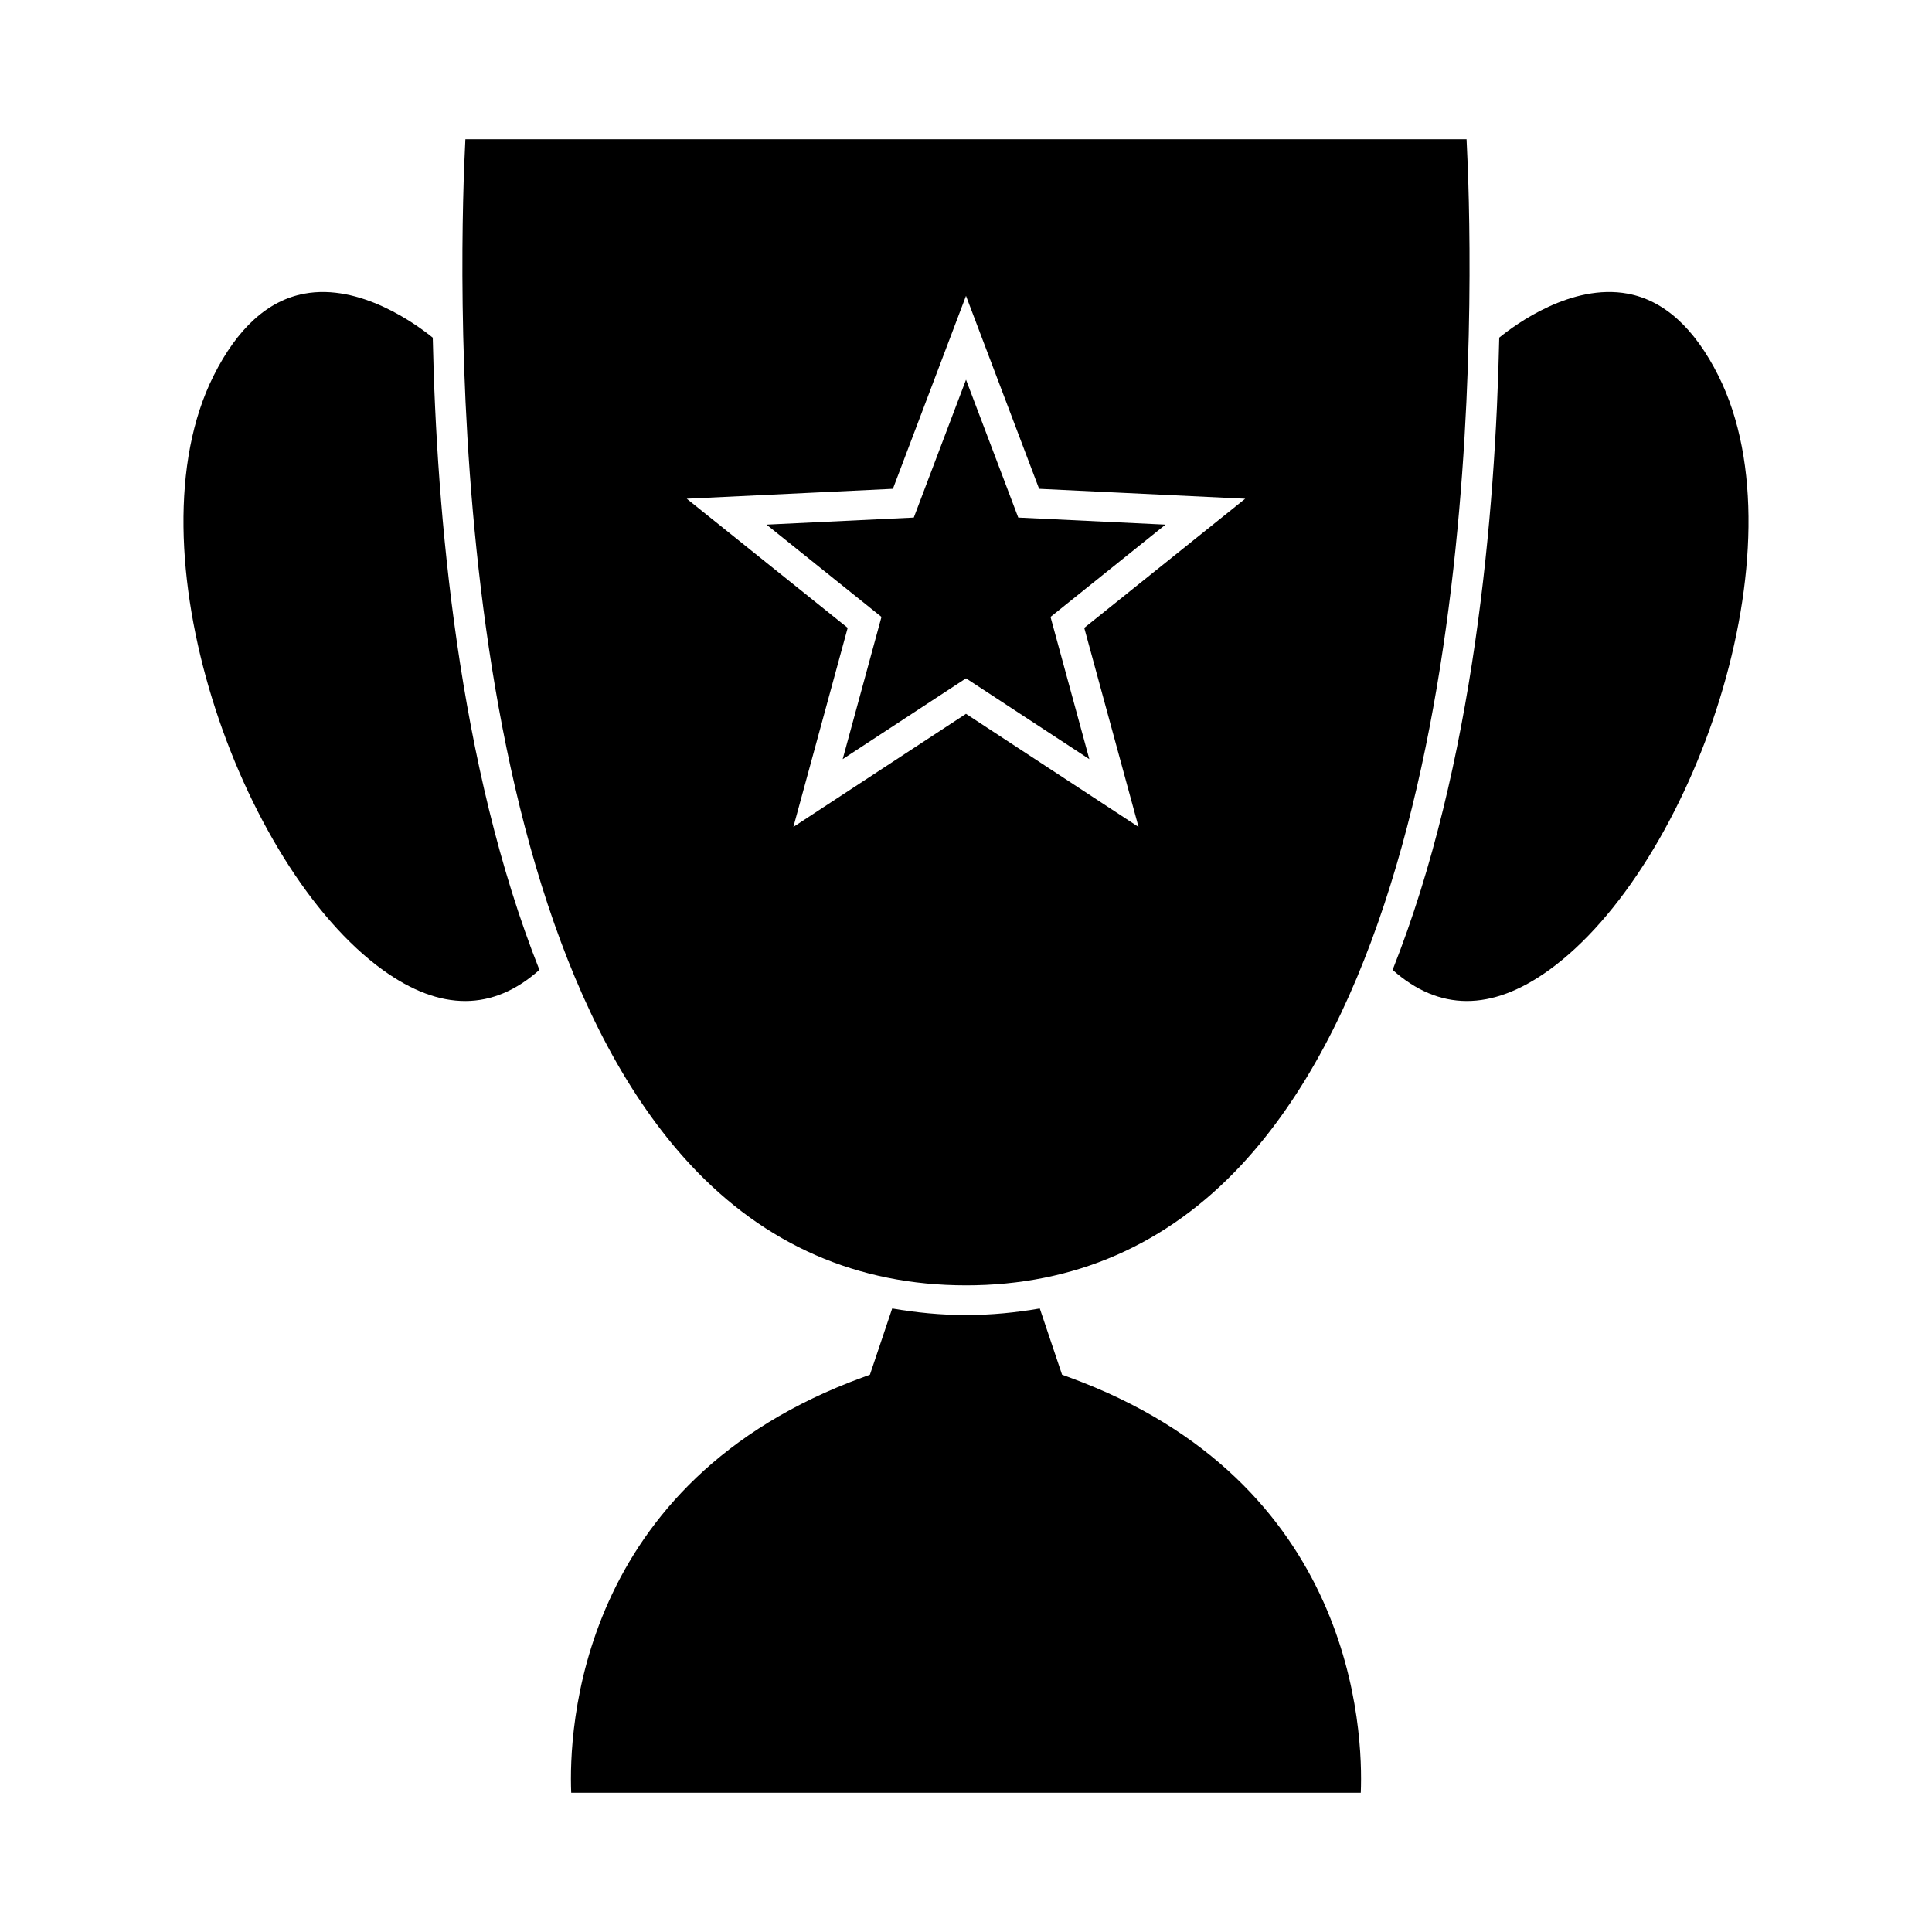
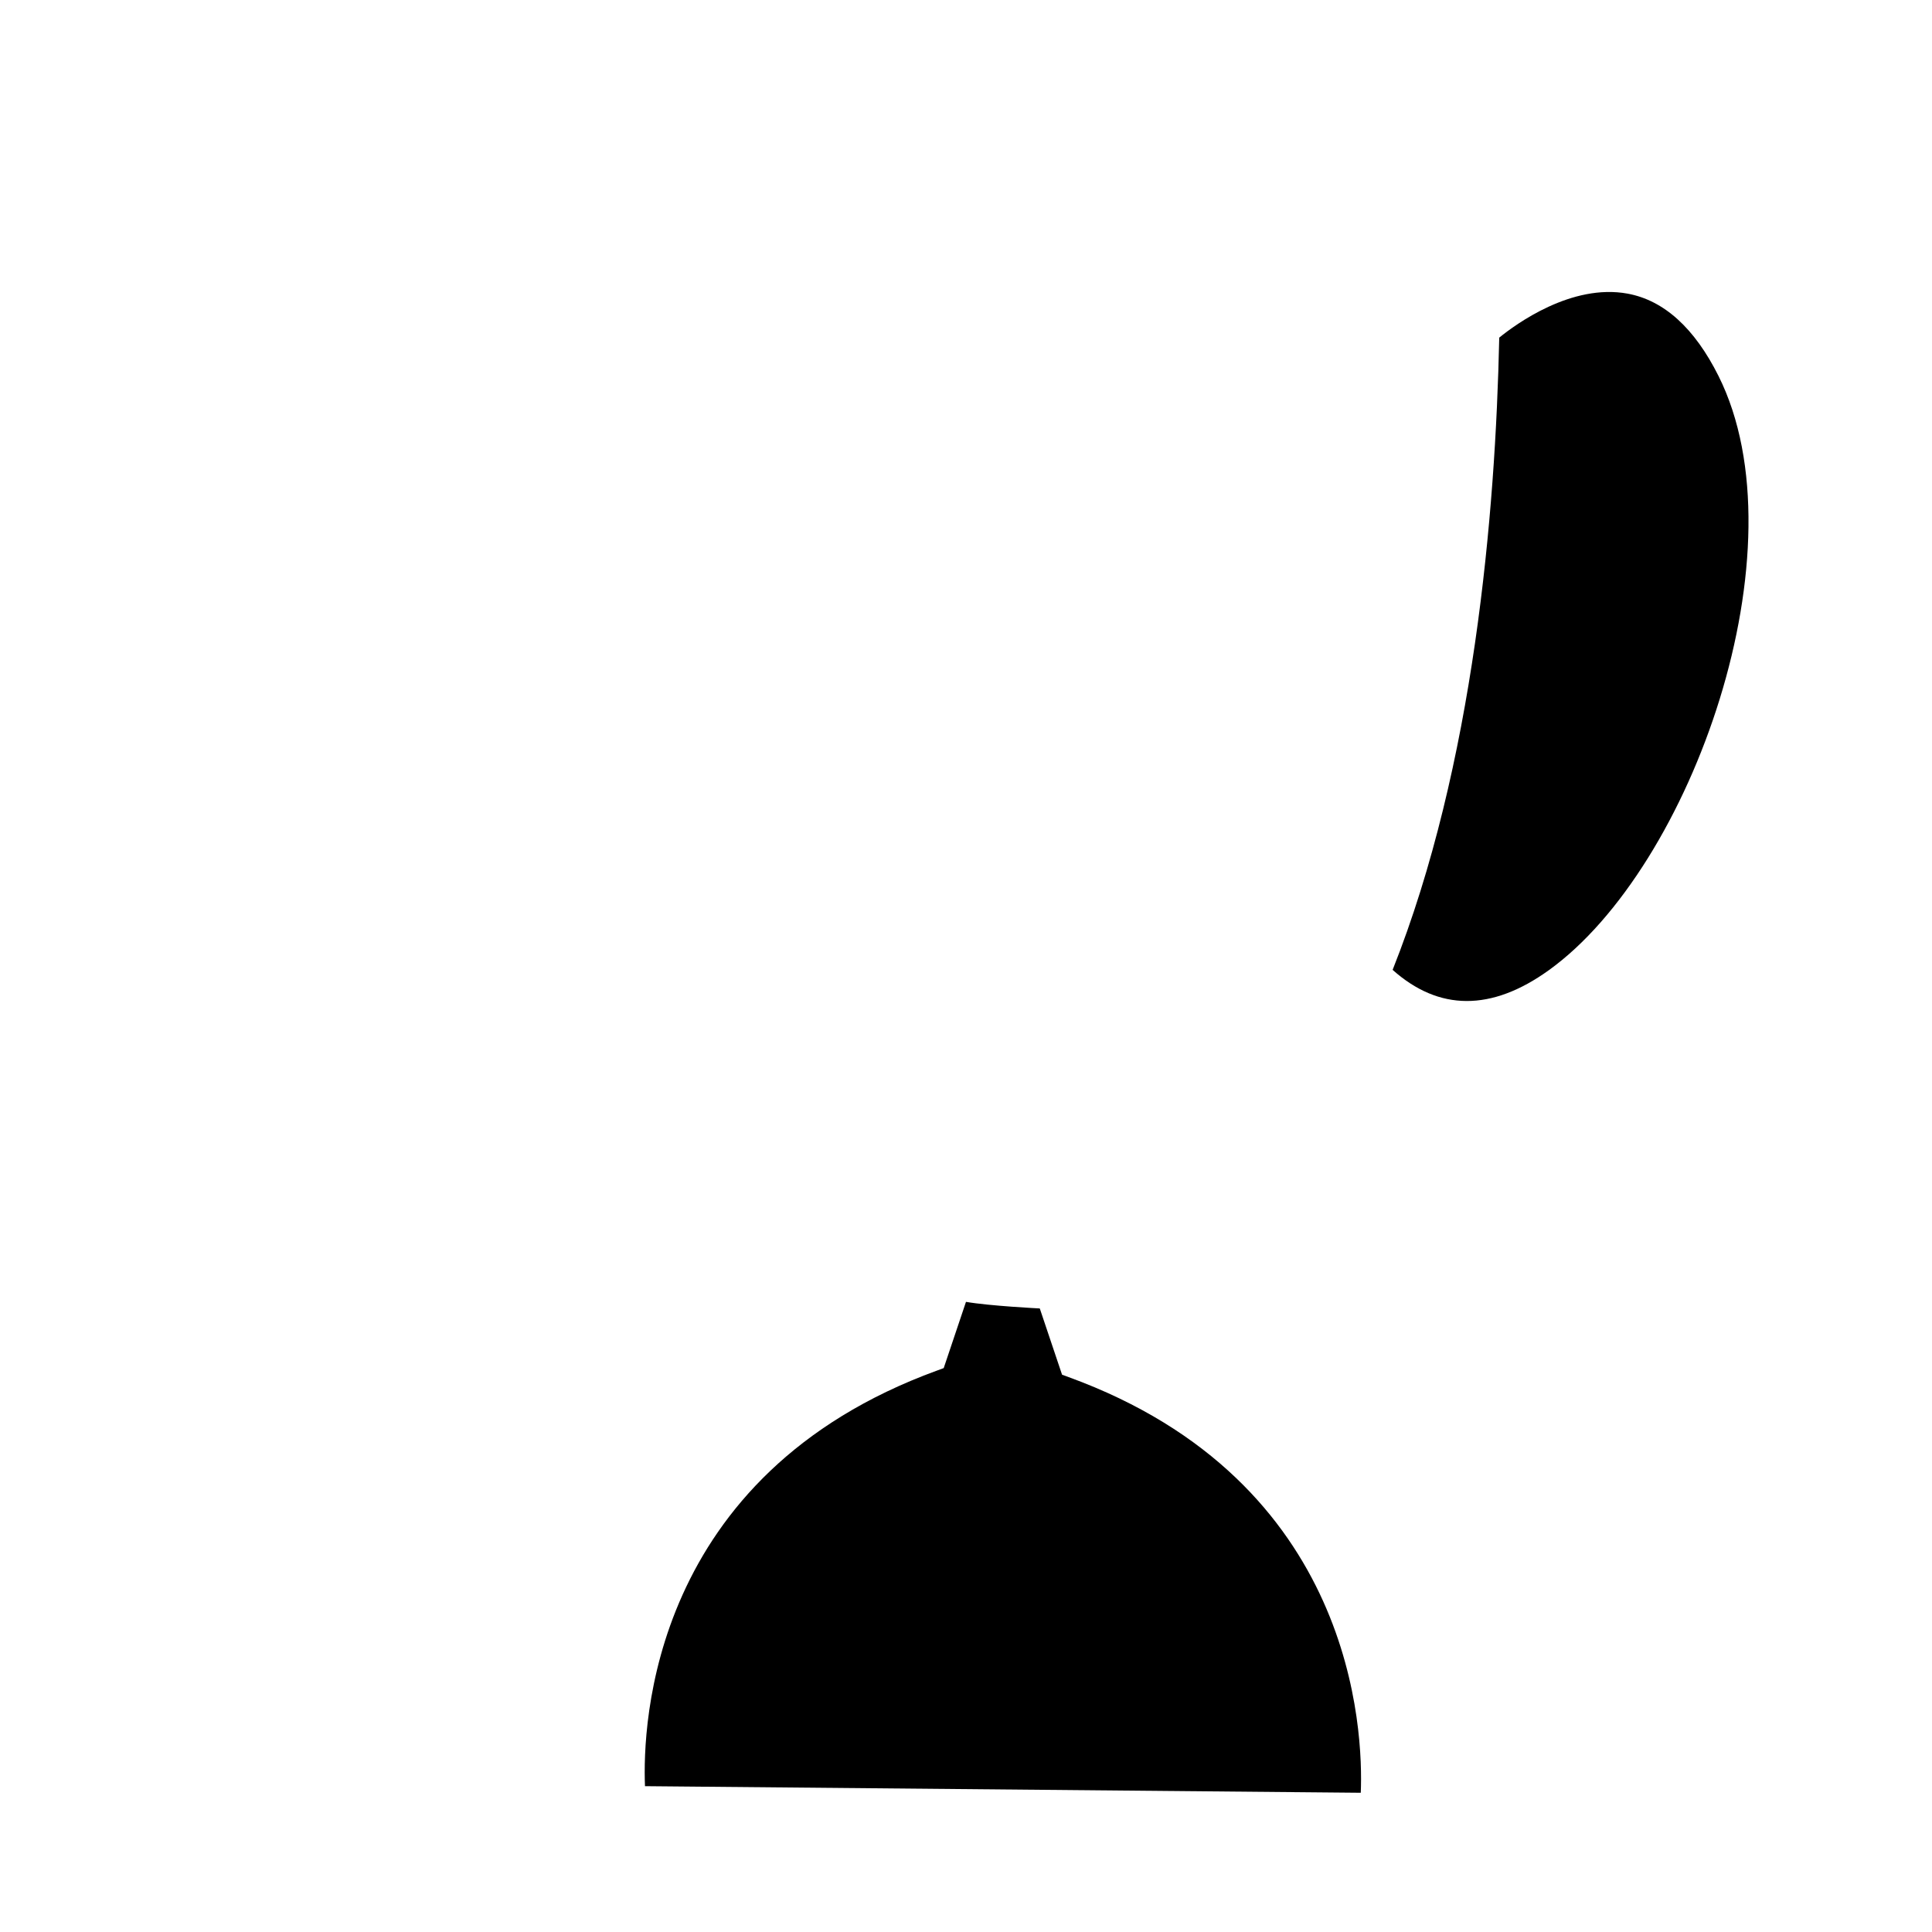
<svg xmlns="http://www.w3.org/2000/svg" fill="#000000" width="800px" height="800px" version="1.1" viewBox="144 144 512 512">
  <g>
-     <path d="m400 484.63c28.711 0 53.262-10.742 72.984-31.922 67.18-72.168 61.098-244.51 59.668-271.81h-265.32c-1.422 27.305-7.512 199.64 59.672 271.8 19.719 21.191 44.273 31.93 72.992 31.93zm-19.371-211.09 19.371-51.137 19.375 51.137 54.617 2.625-42.656 34.227 14.391 52.758-45.73-29.98-45.742 29.977 14.391-52.758-42.656-34.227z" />
    <path d="m554.49 401.09c38.012-27.398 67.73-111.85 44.93-157.46-6.352-12.695-14.449-20.031-24.082-21.812-14.848-2.734-29.621 8.078-34.023 11.656-0.988 46.617-6.711 113.37-28.254 167.55 12.273 10.941 26.18 11.047 41.43 0.066z" />
-     <path d="m367.32 345.18 32.684-21.418 32.676 21.418-10.281-37.691 30.465-24.457-39.016-1.875-13.844-36.531-13.84 36.531-39.027 1.875 30.465 24.457z" />
-     <path d="m504.62 619.1c0.66-16.207-1.465-82.469-77.387-110.14l-1.777-0.652-5.902-17.555c-6.312 1.09-12.801 1.746-19.551 1.746s-13.242-0.656-19.559-1.746l-5.902 17.555-1.777 0.652c-75.922 27.68-78.047 93.941-77.387 110.14z" />
-     <path d="m245.51 401.09c15.25 10.984 29.164 10.875 41.438-0.066-21.539-54.176-27.262-120.92-28.262-167.54-4.43-3.586-19.27-14.426-34.055-11.656-9.621 1.789-17.711 9.125-24.051 21.805-22.805 45.613 6.914 130.06 44.93 157.46z" />
+     <path d="m504.62 619.1c0.66-16.207-1.465-82.469-77.387-110.14l-1.777-0.652-5.902-17.555s-13.242-0.656-19.559-1.746l-5.902 17.555-1.777 0.652c-75.922 27.68-78.047 93.941-77.387 110.14z" />
  </g>
</svg>